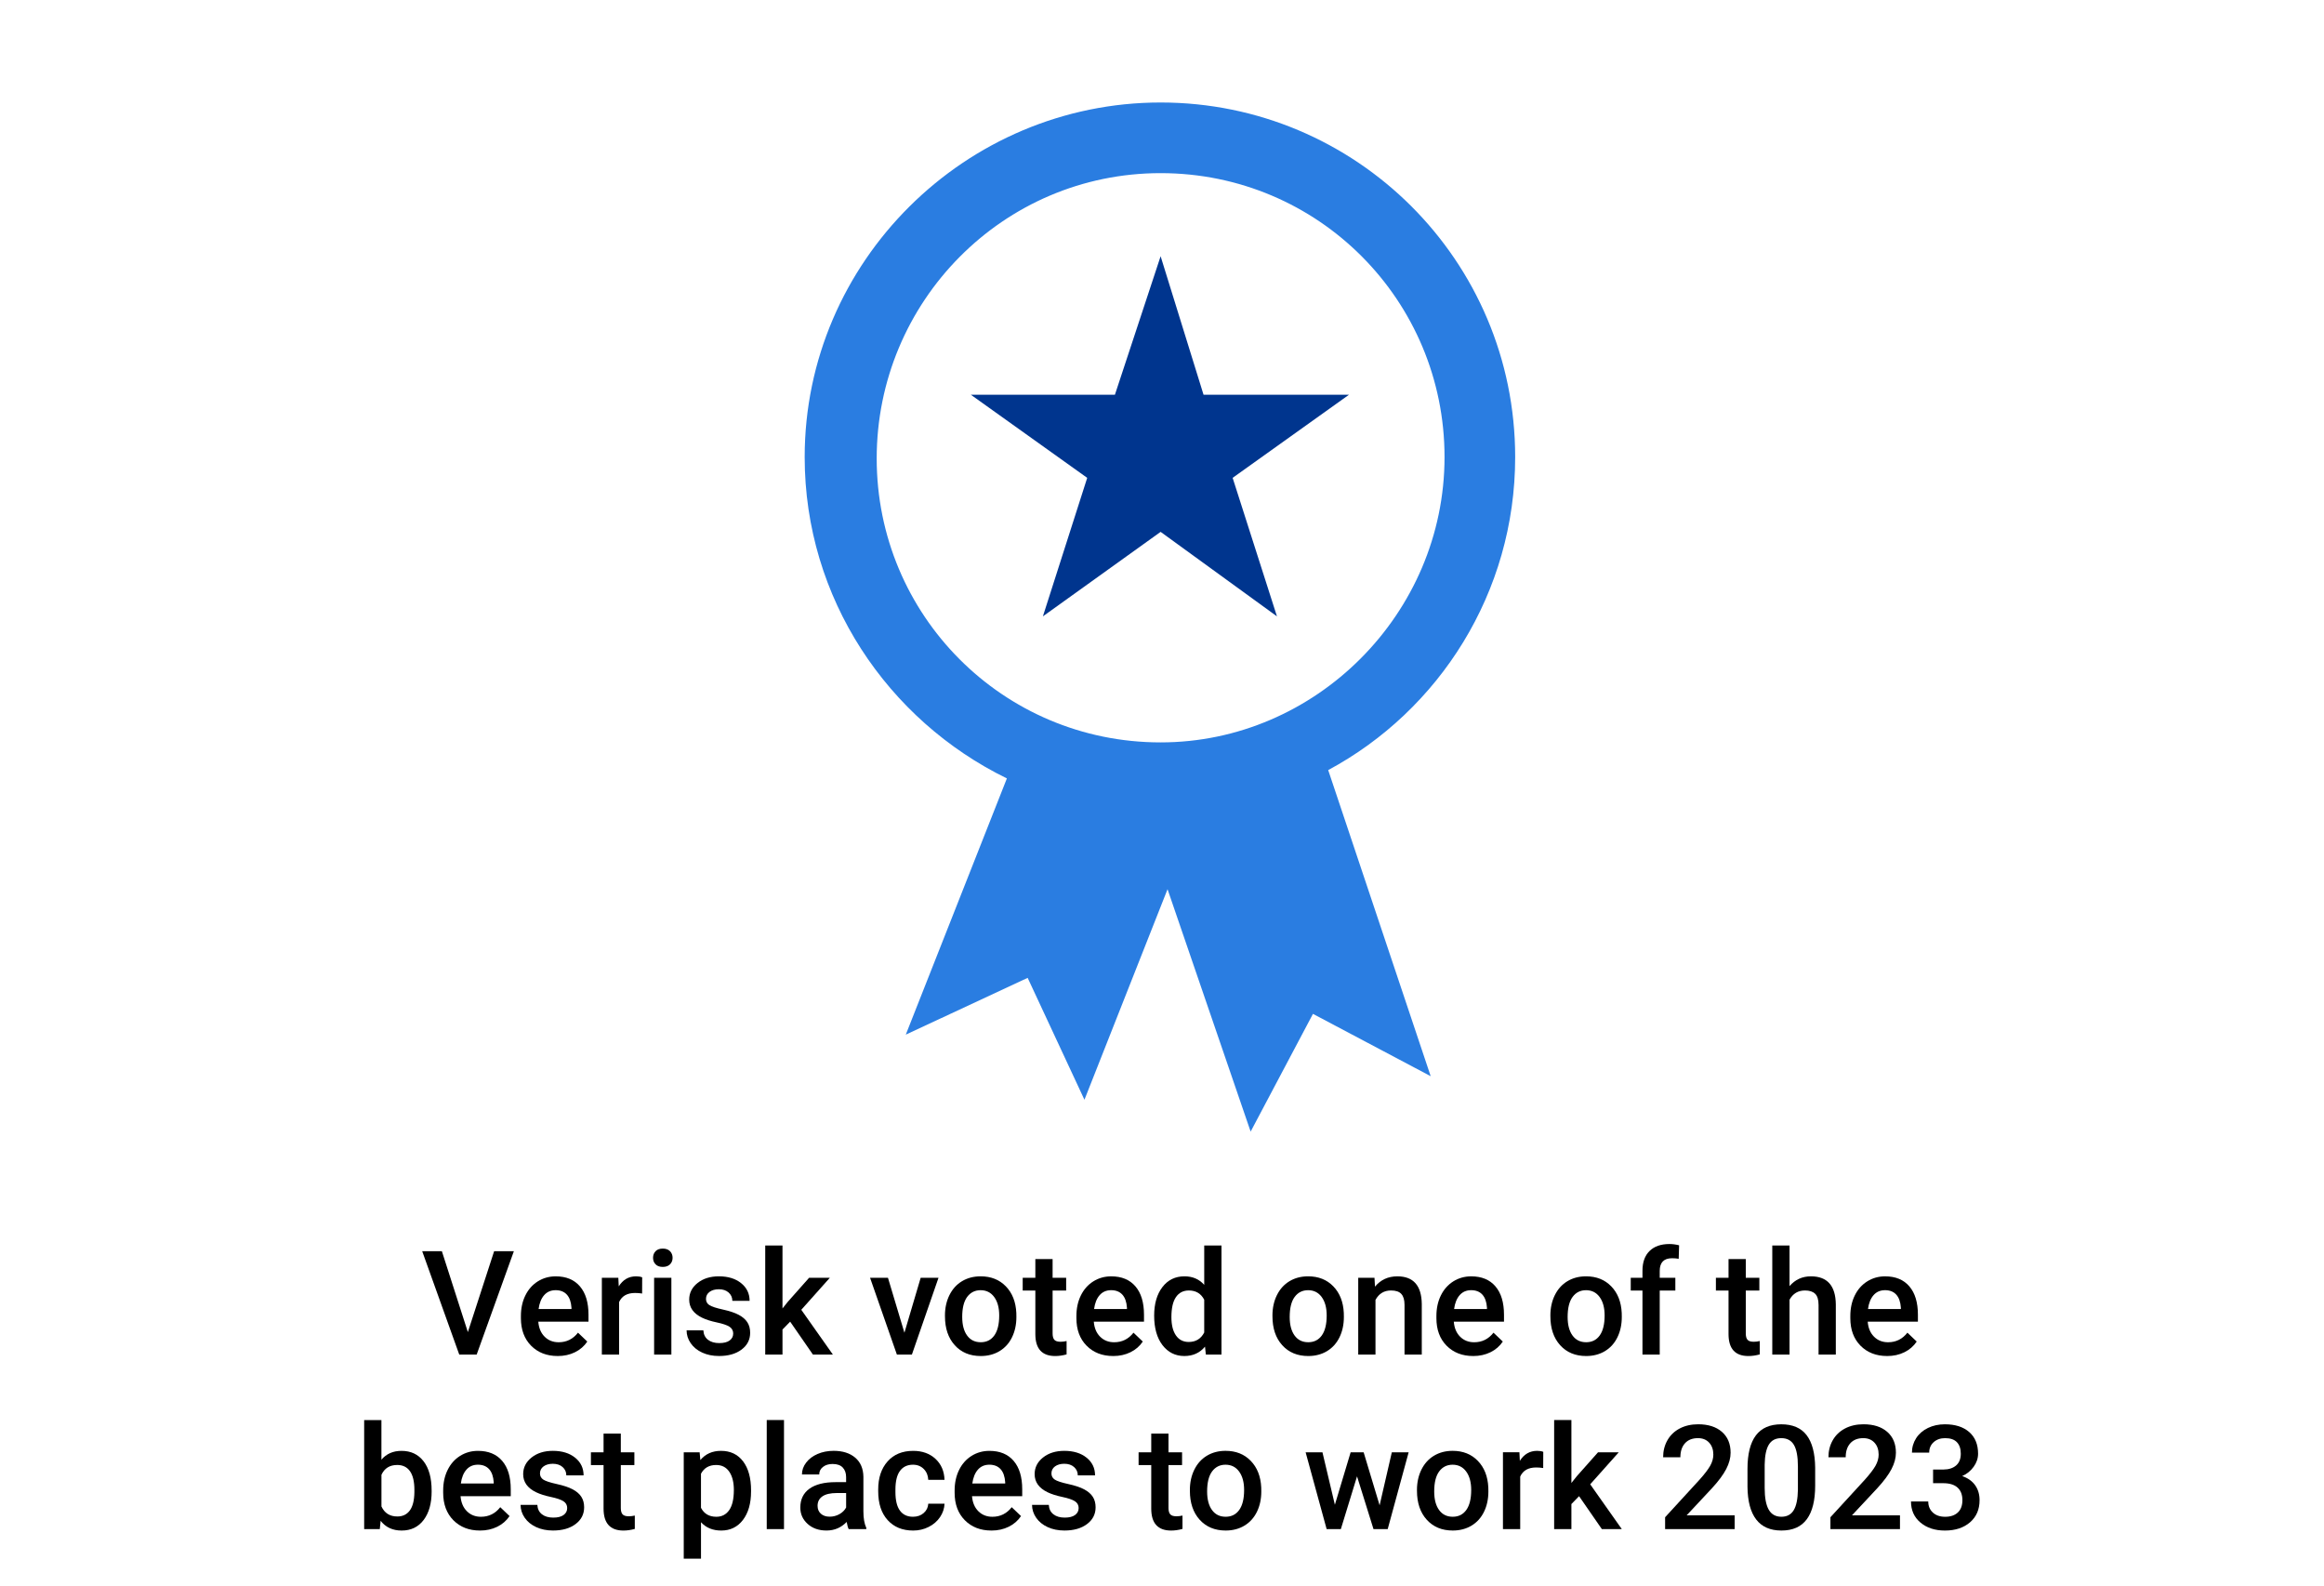
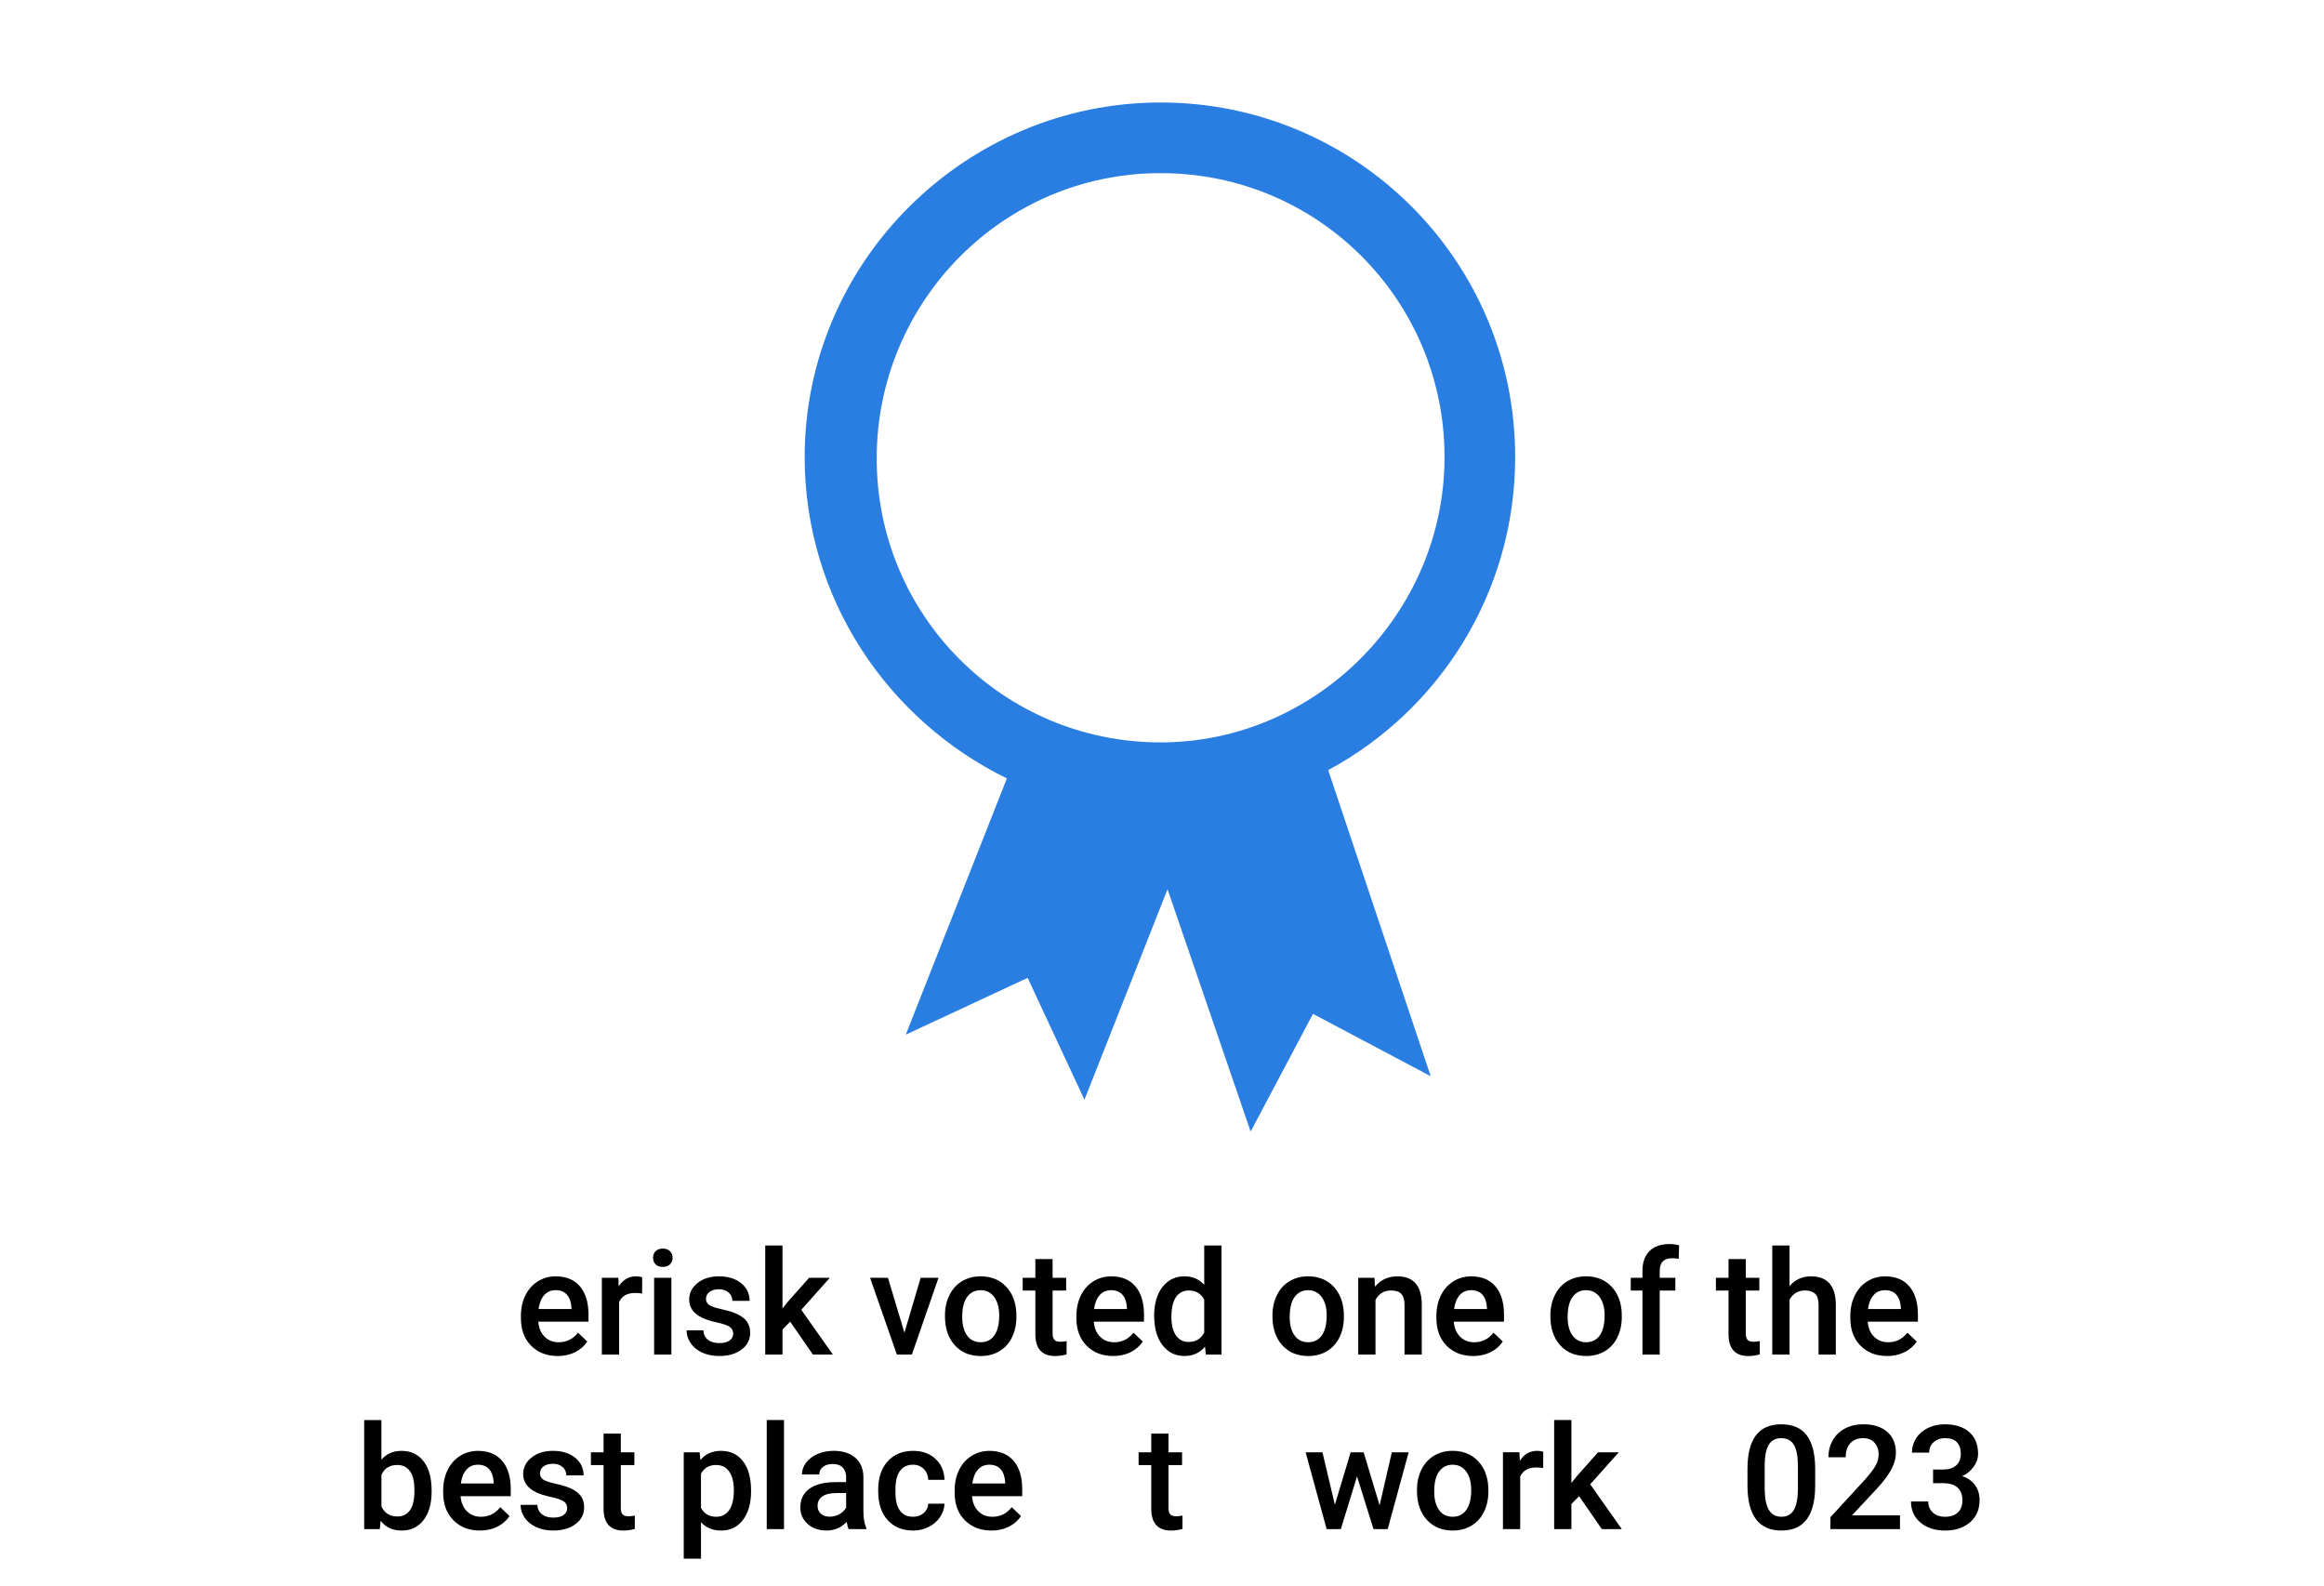
<svg xmlns="http://www.w3.org/2000/svg" id="Layer_1" version="1.1" viewBox="0 0 167.8 114.5">
  <defs>
    <style>
      .st0 {
        fill: #2a7de1;
      }

      .st1 {
        fill: #00358e;
      }
    </style>
  </defs>
  <g>
    <path class="st0" d="M83.8,53.6c-11.4,0-20.5-9.2-20.5-20.5s9.1-20.6,20.5-20.6,20.5,9.2,20.5,20.5-9.3,20.6-20.5,20.6M109.4,33c0-14.2-11.5-25.6-25.6-25.6s-25.7,11.5-25.7,25.6c0,10.2,6,19,14.6,23.2l-7.3,18.5,8.8-4.1,4.1,8.8,6-15.2,6,17.5,4.5-8.5,8.5,4.5-7.4-22.1c8-4.3,13.5-12.8,13.5-22.6" />
-     <polygon class="st1" points="86.9 28.5 83.8 18.5 80.5 28.5 70.1 28.5 78.5 34.5 75.3 44.5 83.8 38.4 92.2 44.5 89 34.5 97.4 28.5 86.9 28.5" />
  </g>
  <g>
-     <path d="M33.781,96.175l1.897-5.84h1.425l-2.687,7.465h-1.256l-2.676-7.465h1.42l1.876,5.84Z" />
    <path d="M40.266,97.902c-.789,0-1.429-.249-1.92-.746-.49-.497-.735-1.159-.735-1.986v-.154c0-.554.106-1.048.32-1.484.213-.436.513-.774.899-1.018.386-.242.817-.364,1.292-.364.755,0,1.339.241,1.751.724.412.481.618,1.163.618,2.046v.502h-3.625c.038.458.19.82.459,1.087.268.267.605.399,1.013.399.57,0,1.035-.23,1.395-.691l.671.641c-.222.332-.519.589-.89.771-.371.183-.787.274-1.249.274ZM40.118,93.149c-.342,0-.618.12-.828.359-.21.239-.344.572-.402,1h2.374v-.093c-.028-.417-.139-.732-.334-.946-.195-.213-.465-.32-.81-.32Z" />
    <path d="M46.363,93.391c-.164-.027-.334-.041-.508-.041-.571,0-.956.219-1.153.656v3.794h-1.246v-5.547h1.189l.031.62c.301-.482.718-.724,1.251-.724.178,0,.325.024.441.072l-.005,1.169Z" />
    <path d="M47.152,90.812c0-.191.061-.35.182-.477.122-.126.295-.189.521-.189s.4.063.523.189c.123.127.185.285.185.477,0,.188-.062.345-.185.47-.123.124-.297.187-.523.187s-.399-.062-.521-.187c-.121-.125-.182-.281-.182-.47ZM48.475,97.8h-1.246v-5.547h1.246v5.547Z" />
    <path d="M52.941,96.292c0-.222-.092-.391-.274-.507-.183-.116-.486-.219-.91-.308s-.778-.202-1.062-.339c-.622-.301-.933-.736-.933-1.308,0-.478.201-.878.604-1.199s.916-.482,1.538-.482c.663,0,1.199.164,1.607.492.409.328.613.754.613,1.277h-1.246c0-.239-.089-.438-.267-.598-.178-.159-.414-.238-.708-.238-.273,0-.496.063-.669.189-.172.127-.259.296-.259.508,0,.191.08.34.241.446.16.105.485.213.974.32s.873.235,1.151.385c.278.148.485.327.62.535.135.209.203.462.203.759,0,.499-.207.903-.621,1.213s-.955.464-1.625.464c-.455,0-.86-.082-1.215-.246-.356-.164-.633-.39-.831-.677s-.297-.597-.297-.928h1.21c.017.294.128.521.333.679.205.159.477.239.815.239.328,0,.577-.062.748-.188s.257-.288.257-.49Z" />
    <path d="M57.052,95.421l-.554.569v1.81h-1.246v-7.875h1.246v4.543l.39-.487,1.533-1.728h1.497l-2.062,2.312,2.282,3.235h-1.441l-1.646-2.379Z" />
    <path d="M65.302,96.221l1.174-3.968h1.287l-1.922,5.547h-1.082l-1.938-5.547h1.292l1.189,3.968Z" />
    <path d="M68.229,94.975c0-.543.107-1.033.323-1.469s.518-.771.908-1.005.837-.352,1.343-.352c.749,0,1.356.241,1.823.724.467.481.719,1.121.756,1.917l.005.293c0,.547-.105,1.035-.315,1.466-.21.431-.511.764-.902,1-.392.235-.843.354-1.356.354-.783,0-1.409-.261-1.879-.782-.47-.521-.705-1.216-.705-2.084v-.062ZM69.475,95.083c0,.57.118,1.018.354,1.34.235.323.563.484.984.484.42,0,.748-.164.981-.492.234-.328.352-.808.352-1.44,0-.561-.121-1.005-.362-1.333-.241-.328-.568-.492-.982-.492-.407,0-.729.162-.969.484-.239.323-.359.807-.359,1.449Z" />
    <path d="M76.001,90.904v1.349h.979v.922h-.979v3.098c0,.212.042.364.126.458.084.095.233.142.448.142.144,0,.289-.018.436-.052v.964c-.284.079-.557.118-.82.118-.957,0-1.436-.528-1.436-1.584v-3.144h-.913v-.922h.913v-1.349h1.246Z" />
    <path d="M80.375,97.902c-.789,0-1.429-.249-1.92-.746-.49-.497-.735-1.159-.735-1.986v-.154c0-.554.106-1.048.32-1.484.213-.436.513-.774.899-1.018.386-.242.817-.364,1.292-.364.755,0,1.339.241,1.751.724.412.481.618,1.163.618,2.046v.502h-3.625c.038.458.19.82.459,1.087.268.267.605.399,1.013.399.57,0,1.035-.23,1.395-.691l.671.641c-.222.332-.519.589-.89.771-.371.183-.787.274-1.249.274ZM80.226,93.149c-.342,0-.618.12-.828.359-.21.239-.344.572-.402,1h2.374v-.093c-.028-.417-.139-.732-.334-.946-.195-.213-.465-.32-.81-.32Z" />
    <path d="M83.334,94.985c0-.854.198-1.541.595-2.059.396-.518.928-.777,1.594-.777.588,0,1.063.205,1.426.615v-2.84h1.246v7.875h-1.128l-.062-.574c-.373.451-.87.677-1.492.677-.65,0-1.175-.262-1.577-.784-.401-.523-.602-1.234-.602-2.133ZM84.579,95.093c0,.564.108,1.004.326,1.32s.526.475.925.475c.51,0,.882-.228,1.118-.683v-2.368c-.229-.444-.599-.667-1.107-.667-.403,0-.715.16-.934.479s-.328.801-.328,1.443Z" />
    <path d="M91.875,94.975c0-.543.107-1.033.322-1.469.216-.436.519-.771.908-1.005s.837-.352,1.343-.352c.749,0,1.356.241,1.822.724.467.481.719,1.121.757,1.917l.005.293c0,.547-.105,1.035-.315,1.466s-.511.764-.902,1c-.392.235-.843.354-1.355.354-.783,0-1.409-.261-1.88-.782-.47-.521-.704-1.216-.704-2.084v-.062ZM93.12,95.083c0,.57.118,1.018.354,1.34.235.323.563.484.984.484.42,0,.747-.164.981-.492s.352-.808.352-1.44c0-.561-.121-1.005-.362-1.333-.24-.328-.568-.492-.981-.492-.407,0-.729.162-.969.484-.239.323-.359.807-.359,1.449Z" />
    <path d="M99.242,92.253l.036.641c.41-.496.948-.744,1.615-.744,1.155,0,1.743.662,1.764,1.984v3.666h-1.246v-3.594c0-.353-.076-.613-.229-.782-.151-.169-.4-.254-.745-.254-.503,0-.877.228-1.123.683v3.947h-1.246v-5.547h1.174Z" />
    <path d="M106.368,97.902c-.789,0-1.429-.249-1.92-.746-.49-.497-.735-1.159-.735-1.986v-.154c0-.554.106-1.048.32-1.484.214-.436.514-.774.899-1.018.387-.242.817-.364,1.292-.364.756,0,1.34.241,1.751.724.412.481.618,1.163.618,2.046v.502h-3.625c.038.458.19.82.459,1.087s.605.399,1.013.399c.57,0,1.035-.23,1.395-.691l.672.641c-.223.332-.519.589-.89.771s-.787.274-1.249.274ZM106.22,93.149c-.342,0-.617.12-.828.359-.21.239-.344.572-.402,1h2.374v-.093c-.027-.417-.139-.732-.333-.946-.195-.213-.465-.32-.811-.32Z" />
    <path d="M111.942,94.975c0-.543.107-1.033.322-1.469.216-.436.519-.771.908-1.005s.837-.352,1.343-.352c.749,0,1.356.241,1.822.724.467.481.719,1.121.757,1.917l.005.293c0,.547-.105,1.035-.315,1.466s-.511.764-.902,1c-.392.235-.843.354-1.355.354-.783,0-1.409-.261-1.88-.782-.47-.521-.704-1.216-.704-2.084v-.062ZM113.188,95.083c0,.57.118,1.018.354,1.34.235.323.563.484.984.484.42,0,.747-.164.981-.492s.352-.808.352-1.44c0-.561-.121-1.005-.362-1.333-.24-.328-.568-.492-.981-.492-.407,0-.729.162-.969.484-.239.323-.359.807-.359,1.449Z" />
    <path d="M118.591,97.8v-4.625h-.846v-.922h.846v-.508c0-.615.171-1.091.513-1.426s.82-.502,1.436-.502c.219,0,.451.03.697.092l-.03.975c-.137-.027-.296-.041-.477-.041-.595,0-.893.306-.893.918v.492h1.128v.922h-1.128v4.625h-1.246Z" />
    <path d="M126.051,90.904v1.349h.979v.922h-.979v3.098c0,.212.042.364.126.458.083.095.233.142.448.142.144,0,.289-.018.436-.052v.964c-.283.079-.557.118-.82.118-.957,0-1.436-.528-1.436-1.584v-3.144h-.912v-.922h.912v-1.349h1.246Z" />
    <path d="M129.209,92.857c.407-.472.921-.708,1.543-.708,1.183,0,1.783.676,1.8,2.025v3.625h-1.246v-3.578c0-.383-.082-.654-.248-.813-.166-.158-.409-.238-.73-.238-.499,0-.872.223-1.118.667v3.963h-1.246v-7.875h1.246v2.933Z" />
    <path d="M136.254,97.902c-.789,0-1.43-.249-1.92-.746s-.735-1.159-.735-1.986v-.154c0-.554.106-1.048.32-1.484.213-.436.513-.774.899-1.018.386-.242.816-.364,1.292-.364.755,0,1.339.241,1.751.724.412.481.618,1.163.618,2.046v.502h-3.625c.037.458.19.82.459,1.087.268.267.605.399,1.013.399.57,0,1.035-.23,1.395-.691l.671.641c-.222.332-.519.589-.89.771-.37.183-.786.274-1.248.274ZM136.105,93.149c-.342,0-.618.12-.828.359s-.345.572-.402,1h2.374v-.093c-.028-.417-.139-.732-.334-.946-.194-.213-.465-.32-.81-.32Z" />
    <path d="M31.166,107.683c0,.861-.192,1.546-.577,2.056-.385.509-.914.764-1.587.764-.649,0-1.155-.234-1.518-.702l-.062.6h-1.128v-7.875h1.246v2.861c.358-.424.842-.637,1.451-.637.677,0,1.208.252,1.594.754.386.503.58,1.205.58,2.107v.072ZM29.921,107.574c0-.602-.106-1.053-.318-1.354s-.52-.451-.923-.451c-.54,0-.919.236-1.138.708v2.286c.222.482.604.724,1.148.724.39,0,.69-.146.902-.437.211-.29.321-.729.328-1.317v-.159Z" />
    <path d="M34.653,110.502c-.789,0-1.429-.249-1.92-.746-.49-.497-.735-1.159-.735-1.986v-.154c0-.554.106-1.048.32-1.484.213-.436.513-.774.899-1.018.386-.242.817-.364,1.292-.364.755,0,1.339.241,1.751.724.412.481.618,1.163.618,2.046v.502h-3.625c.038.458.19.82.459,1.087.268.267.605.399,1.013.399.57,0,1.035-.23,1.395-.691l.671.641c-.222.332-.519.589-.89.771-.371.183-.787.274-1.249.274ZM34.504,105.749c-.342,0-.618.12-.828.359-.21.239-.344.572-.402,1h2.374v-.093c-.028-.417-.139-.732-.334-.946-.195-.213-.465-.32-.81-.32Z" />
    <path d="M40.954,108.892c0-.222-.092-.391-.274-.507-.183-.116-.486-.219-.91-.308s-.778-.202-1.062-.339c-.622-.301-.933-.736-.933-1.308,0-.478.201-.878.604-1.199s.916-.482,1.538-.482c.663,0,1.199.164,1.607.492.409.328.613.754.613,1.277h-1.246c0-.239-.089-.438-.267-.598-.178-.159-.414-.238-.708-.238-.273,0-.496.063-.669.189-.172.127-.259.296-.259.508,0,.191.08.34.241.446.16.105.485.213.974.32s.873.235,1.151.385c.278.148.485.327.62.535.135.209.203.462.203.759,0,.499-.207.903-.621,1.213s-.955.464-1.625.464c-.455,0-.86-.082-1.215-.246-.356-.164-.633-.39-.831-.677s-.297-.597-.297-.928h1.21c.017.294.128.521.333.679.205.159.477.239.815.239.328,0,.577-.062.748-.188s.257-.288.257-.49Z" />
    <path d="M44.825,103.504v1.349h.979v.922h-.979v3.098c0,.212.042.364.126.458.084.095.233.142.448.142.144,0,.289-.018.436-.052v.964c-.284.079-.557.118-.82.118-.957,0-1.436-.528-1.436-1.584v-3.144h-.913v-.922h.913v-1.349h1.246Z" />
    <path d="M54.228,107.683c0,.857-.195,1.542-.584,2.053s-.913.767-1.569.767c-.608,0-1.096-.2-1.461-.6v2.63h-1.246v-7.68h1.148l.051.563c.366-.444.863-.667,1.492-.667.677,0,1.208.253,1.592.757.384.504.577,1.204.577,2.1v.077ZM52.987,107.574c0-.554-.11-.992-.331-1.317-.221-.324-.536-.487-.946-.487-.509,0-.875.21-1.097.631v2.461c.226.431.595.646,1.107.646.396,0,.707-.159.93-.479.224-.32.336-.805.336-1.454Z" />
    <path d="M56.607,110.399h-1.246v-7.875h1.246v7.875Z" />
    <path d="M61.277,110.399c-.055-.105-.103-.278-.144-.518-.397.413-.882.62-1.456.62-.558,0-1.012-.159-1.364-.477-.352-.318-.528-.711-.528-1.18,0-.591.22-1.045.659-1.361.439-.315,1.067-.474,1.884-.474h.764v-.364c0-.287-.081-.517-.241-.689s-.405-.259-.733-.259c-.284,0-.516.07-.697.213-.181.142-.271.322-.271.541h-1.246c0-.305.101-.589.303-.854.202-.265.476-.472.823-.622.347-.15.734-.227,1.162-.227.649,0,1.167.164,1.553.49s.584.785.595,1.377v2.502c0,.499.07.896.21,1.194v.087h-1.271ZM59.908,109.502c.246,0,.478-.06.695-.179.217-.12.38-.28.49-.482v-1.046h-.672c-.461,0-.809.08-1.041.241-.232.16-.349.388-.349.682,0,.239.08.43.239.571.159.143.372.213.638.213Z" />
    <path d="M65.922,109.507c.311,0,.569-.09.774-.271.205-.181.314-.404.328-.672h1.174c-.014.346-.121.668-.323.967s-.475.536-.82.71c-.345.175-.718.262-1.118.262-.776,0-1.391-.251-1.846-.754-.455-.502-.682-1.196-.682-2.081v-.129c0-.844.226-1.52.677-2.027s1.066-.762,1.846-.762c.659,0,1.197.192,1.612.577.415.385.633.89.653,1.515h-1.174c-.014-.317-.122-.579-.326-.784-.203-.205-.462-.308-.777-.308-.403,0-.714.146-.933.438-.219.292-.33.735-.334,1.331v.199c0,.602.108,1.051.326,1.346.217.296.53.443.94.443Z" />
    <path d="M71.582,110.502c-.789,0-1.429-.249-1.92-.746-.49-.497-.735-1.159-.735-1.986v-.154c0-.554.106-1.048.32-1.484.213-.436.513-.774.899-1.018.386-.242.817-.364,1.292-.364.755,0,1.339.241,1.751.724.412.481.618,1.163.618,2.046v.502h-3.625c.038.458.19.82.459,1.087.268.267.605.399,1.013.399.57,0,1.035-.23,1.395-.691l.671.641c-.222.332-.519.589-.89.771-.371.183-.787.274-1.249.274ZM71.434,105.749c-.342,0-.618.12-.828.359-.21.239-.344.572-.402,1h2.374v-.093c-.028-.417-.139-.732-.334-.946-.195-.213-.465-.32-.81-.32Z" />
-     <path d="M77.883,108.892c0-.222-.092-.391-.274-.507-.183-.116-.486-.219-.91-.308s-.778-.202-1.062-.339c-.622-.301-.933-.736-.933-1.308,0-.478.201-.878.604-1.199s.916-.482,1.538-.482c.663,0,1.199.164,1.607.492.409.328.613.754.613,1.277h-1.246c0-.239-.089-.438-.267-.598-.178-.159-.414-.238-.708-.238-.273,0-.496.063-.669.189-.172.127-.259.296-.259.508,0,.191.08.34.241.446.16.105.485.213.974.32s.873.235,1.151.385c.278.148.485.327.62.535.135.209.203.462.203.759,0,.499-.207.903-.621,1.213s-.955.464-1.625.464c-.455,0-.86-.082-1.215-.246-.356-.164-.633-.39-.831-.677s-.297-.597-.297-.928h1.21c.017.294.128.521.333.679.205.159.477.239.815.239.328,0,.577-.062.748-.188s.257-.288.257-.49Z" />
    <path d="M84.369,103.504v1.349h.98v.922h-.98v3.098c0,.212.042.364.126.458.084.095.233.142.448.142.144,0,.29-.018.436-.052v.964c-.283.079-.557.118-.82.118-.957,0-1.436-.528-1.436-1.584v-3.144h-.913v-.922h.913v-1.349h1.246Z" />
-     <path d="M85.913,107.574c0-.543.107-1.033.322-1.469.216-.436.519-.771.908-1.005s.837-.352,1.343-.352c.749,0,1.356.241,1.822.724.467.481.719,1.121.757,1.917l.005.293c0,.547-.105,1.035-.315,1.466s-.511.764-.902,1c-.392.235-.843.354-1.355.354-.783,0-1.409-.261-1.88-.782-.47-.521-.704-1.216-.704-2.084v-.062ZM87.158,107.683c0,.57.118,1.018.354,1.34.235.323.563.484.984.484.42,0,.747-.164.981-.492s.352-.808.352-1.44c0-.561-.121-1.005-.362-1.333-.24-.328-.568-.492-.981-.492-.407,0-.729.162-.969.484-.239.323-.359.807-.359,1.449Z" />
    <path d="M99.612,108.682l.882-3.829h1.215l-1.513,5.547h-1.025l-1.189-3.81-1.169,3.81h-1.025l-1.518-5.547h1.215l.897,3.788,1.139-3.788h.938l1.154,3.829Z" />
    <path d="M102.309,107.574c0-.543.107-1.033.322-1.469.216-.436.519-.771.908-1.005s.837-.352,1.343-.352c.749,0,1.356.241,1.822.724.467.481.719,1.121.757,1.917l.005.293c0,.547-.105,1.035-.315,1.466s-.511.764-.902,1c-.392.235-.843.354-1.355.354-.783,0-1.409-.261-1.88-.782-.47-.521-.704-1.216-.704-2.084v-.062ZM103.554,107.683c0,.57.118,1.018.354,1.34.235.323.563.484.984.484.42,0,.747-.164.981-.492s.352-.808.352-1.44c0-.561-.121-1.005-.362-1.333-.24-.328-.568-.492-.981-.492-.407,0-.729.162-.969.484-.239.323-.359.807-.359,1.449Z" />
    <path d="M111.425,105.99c-.164-.027-.334-.041-.508-.041-.571,0-.956.219-1.153.656v3.794h-1.246v-5.547h1.189l.03.62c.301-.482.718-.724,1.251-.724.178,0,.325.024.441.072l-.005,1.169Z" />
    <path d="M114.014,108.021l-.554.569v1.81h-1.246v-7.875h1.246v4.543l.39-.487,1.533-1.728h1.497l-2.062,2.312,2.281,3.235h-1.44l-1.646-2.379Z" />
-     <path d="M125.246,110.399h-5.02v-.856l2.487-2.712c.358-.4.614-.734.767-1.002.151-.269.228-.538.228-.808,0-.355-.1-.643-.3-.861s-.469-.328-.808-.328c-.403,0-.716.123-.938.369-.222.246-.333.583-.333,1.01h-1.246c0-.454.104-.864.311-1.228.207-.364.503-.647.887-.849.385-.202.828-.303,1.331-.303.725,0,1.296.182,1.715.546s.628.867.628,1.51c0,.373-.105.764-.315,1.172s-.555.872-1.033,1.392l-1.825,1.954h3.466v.994Z" />
    <path d="M131.061,107.257c0,1.073-.201,1.882-.603,2.428-.401.545-1.013.817-1.833.817-.807,0-1.414-.266-1.822-.797-.409-.532-.618-1.318-.629-2.361v-1.292c0-1.073.201-1.878.603-2.415.402-.536,1.015-.805,1.838-.805.817,0,1.427.262,1.828.784.401.523.607,1.306.618,2.349v1.292ZM129.814,105.862c0-.701-.096-1.215-.287-1.541s-.496-.489-.913-.489c-.406,0-.705.154-.896.464s-.293.792-.303,1.448v1.692c0,.697.098,1.217.292,1.559.195.342.501.512.918.512.399,0,.695-.157.887-.474s.292-.811.303-1.484v-1.687Z" />
    <path d="M137.182,110.399h-5.02v-.856l2.487-2.712c.358-.4.614-.734.767-1.002.151-.269.228-.538.228-.808,0-.355-.1-.643-.3-.861s-.469-.328-.808-.328c-.403,0-.716.123-.938.369-.222.246-.333.583-.333,1.01h-1.246c0-.454.104-.864.311-1.228.207-.364.503-.647.887-.849.385-.202.828-.303,1.331-.303.725,0,1.296.182,1.715.546s.628.867.628,1.51c0,.373-.105.764-.315,1.172s-.555.872-1.033,1.392l-1.825,1.954h3.466v.994Z" />
    <path d="M139.571,106.098h.759c.383-.003.686-.103.91-.297.224-.195.335-.478.335-.847,0-.354-.093-.631-.279-.827-.186-.197-.471-.295-.854-.295-.335,0-.61.097-.825.289-.216.193-.323.445-.323.757h-1.246c0-.383.103-.731.306-1.046s.487-.56.851-.736c.364-.176.771-.264,1.223-.264.745,0,1.331.188,1.757.562.425.374.638.895.638,1.561,0,.336-.106.65-.32.946s-.489.519-.828.669c.41.141.723.361.936.662.214.301.32.659.32,1.076,0,.67-.229,1.203-.689,1.6-.459.396-1.063.595-1.812.595-.718,0-1.306-.191-1.764-.574s-.687-.892-.687-1.528h1.246c0,.328.11.596.33.801.221.205.518.307.89.307.387,0,.69-.102.913-.307.222-.205.333-.503.333-.893,0-.393-.116-.695-.349-.907s-.578-.318-1.036-.318h-.732v-.984Z" />
  </g>
</svg>